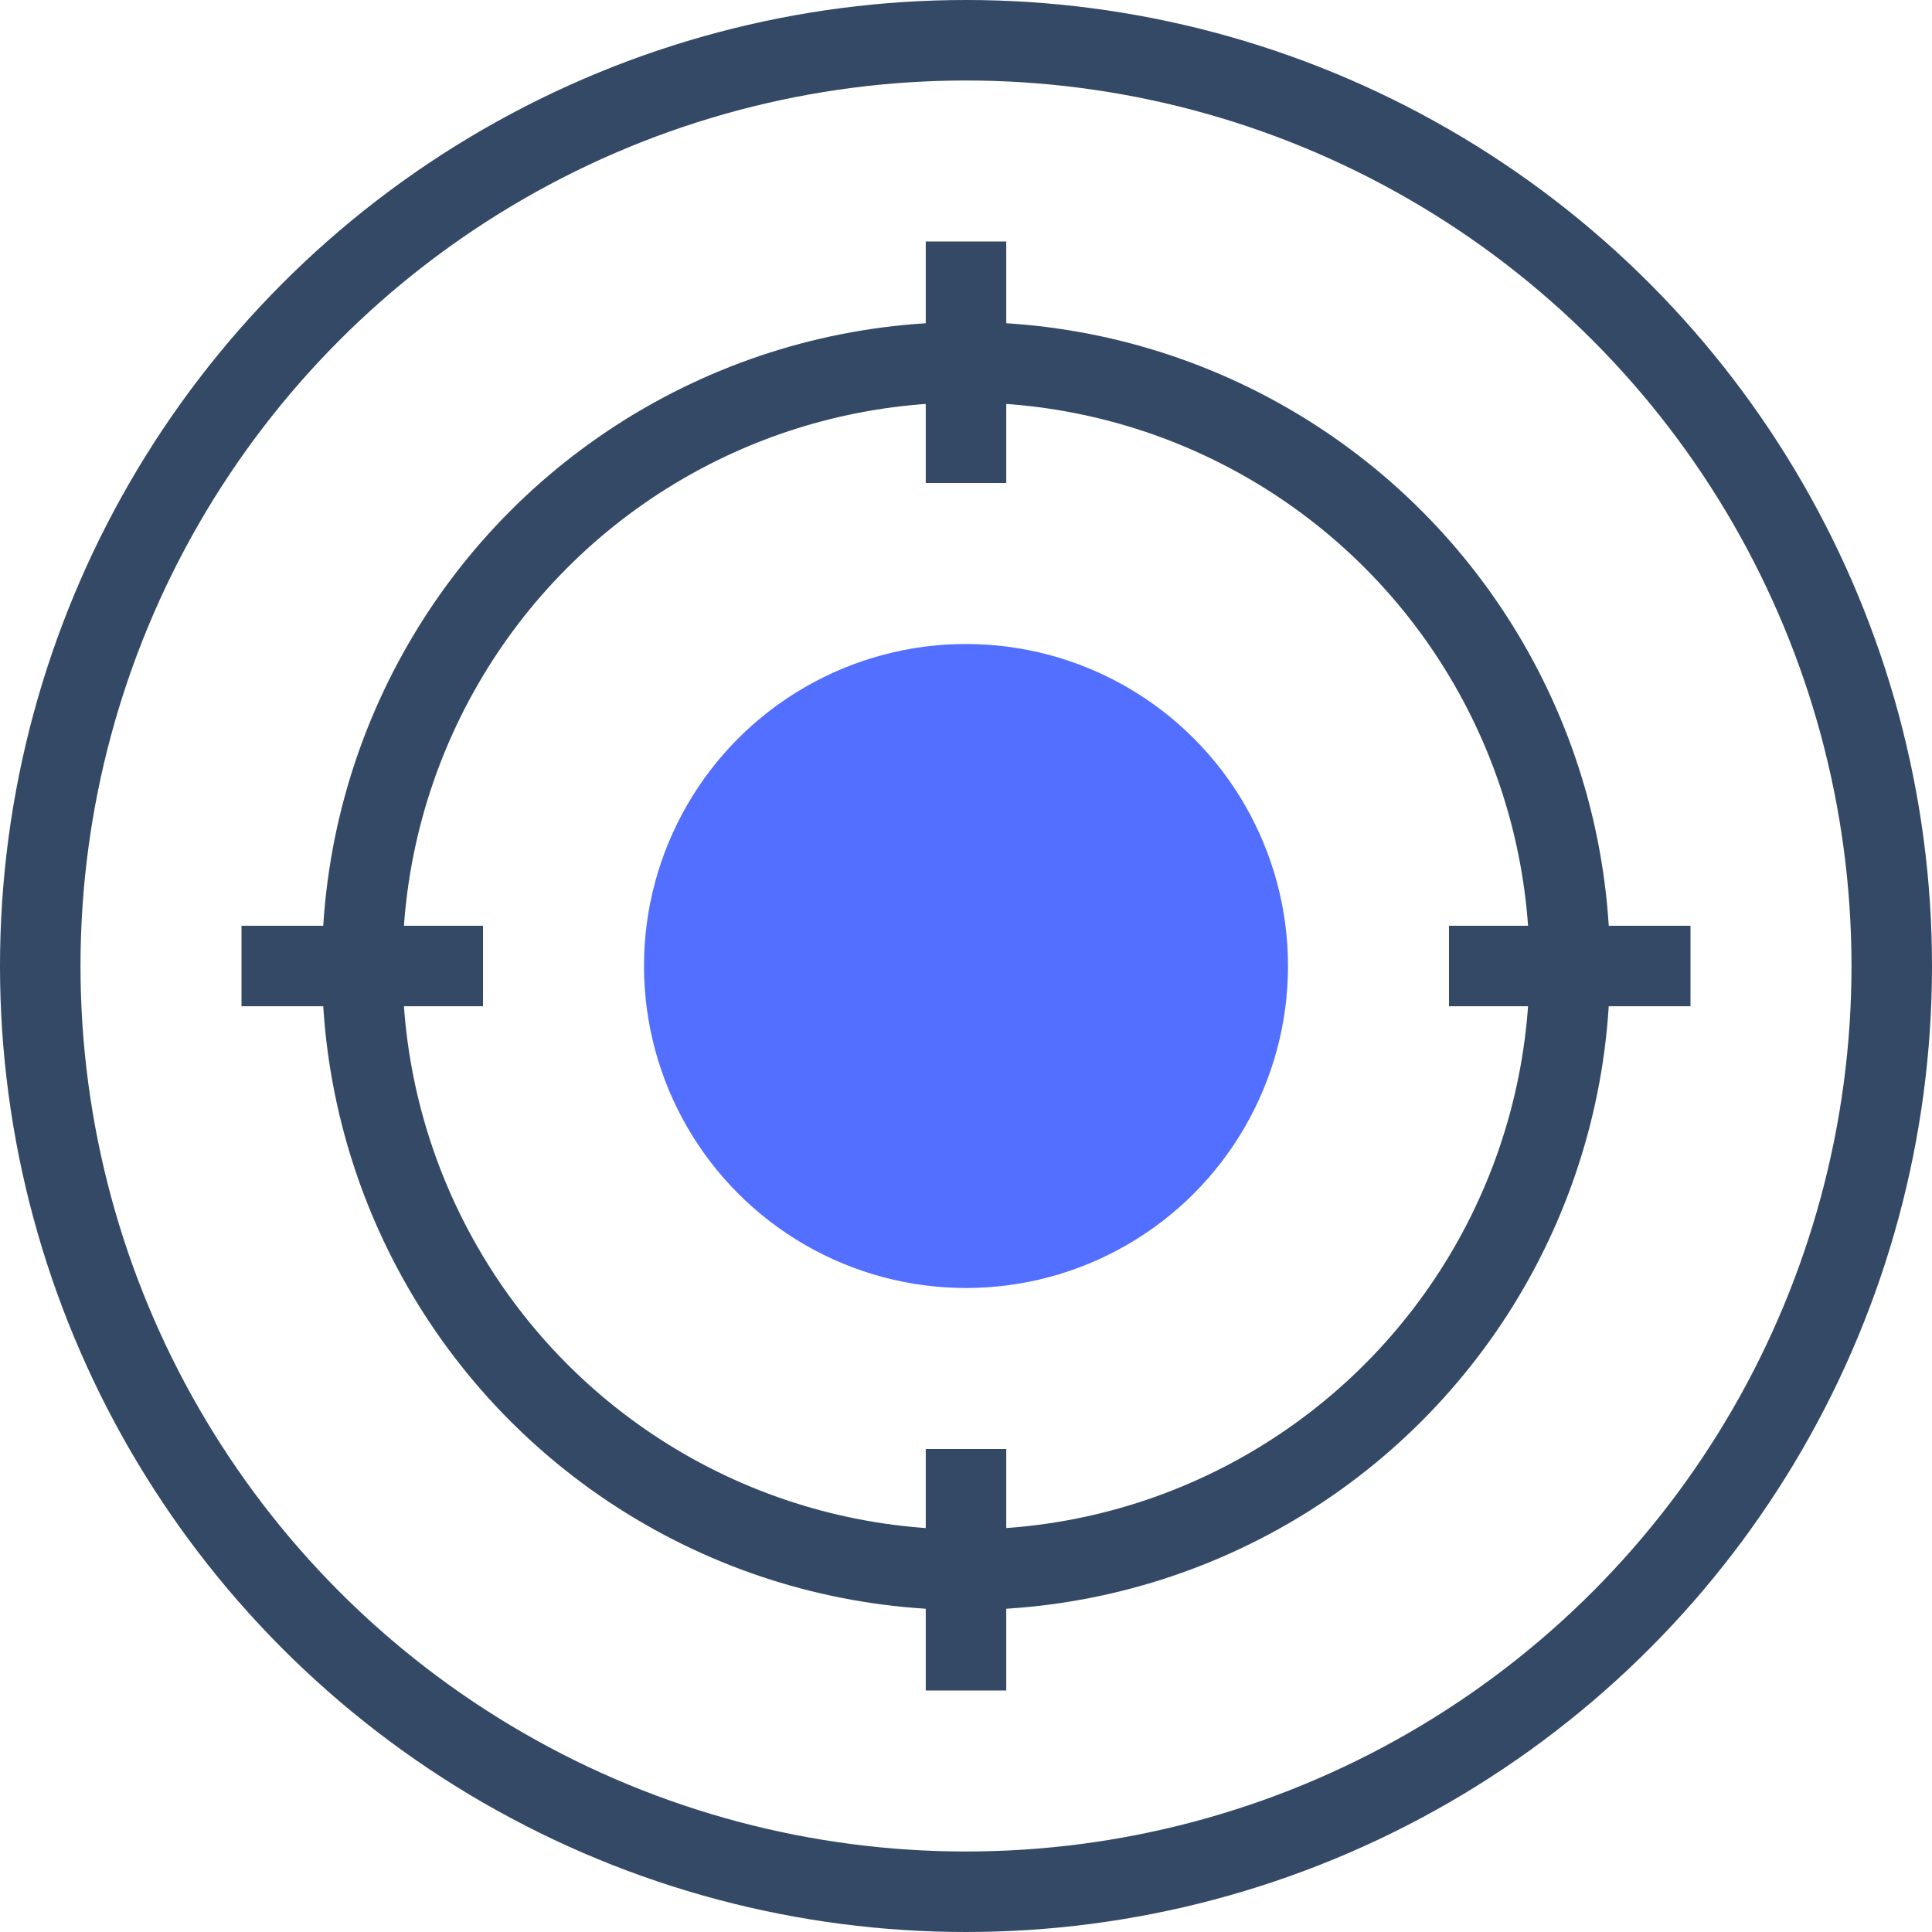
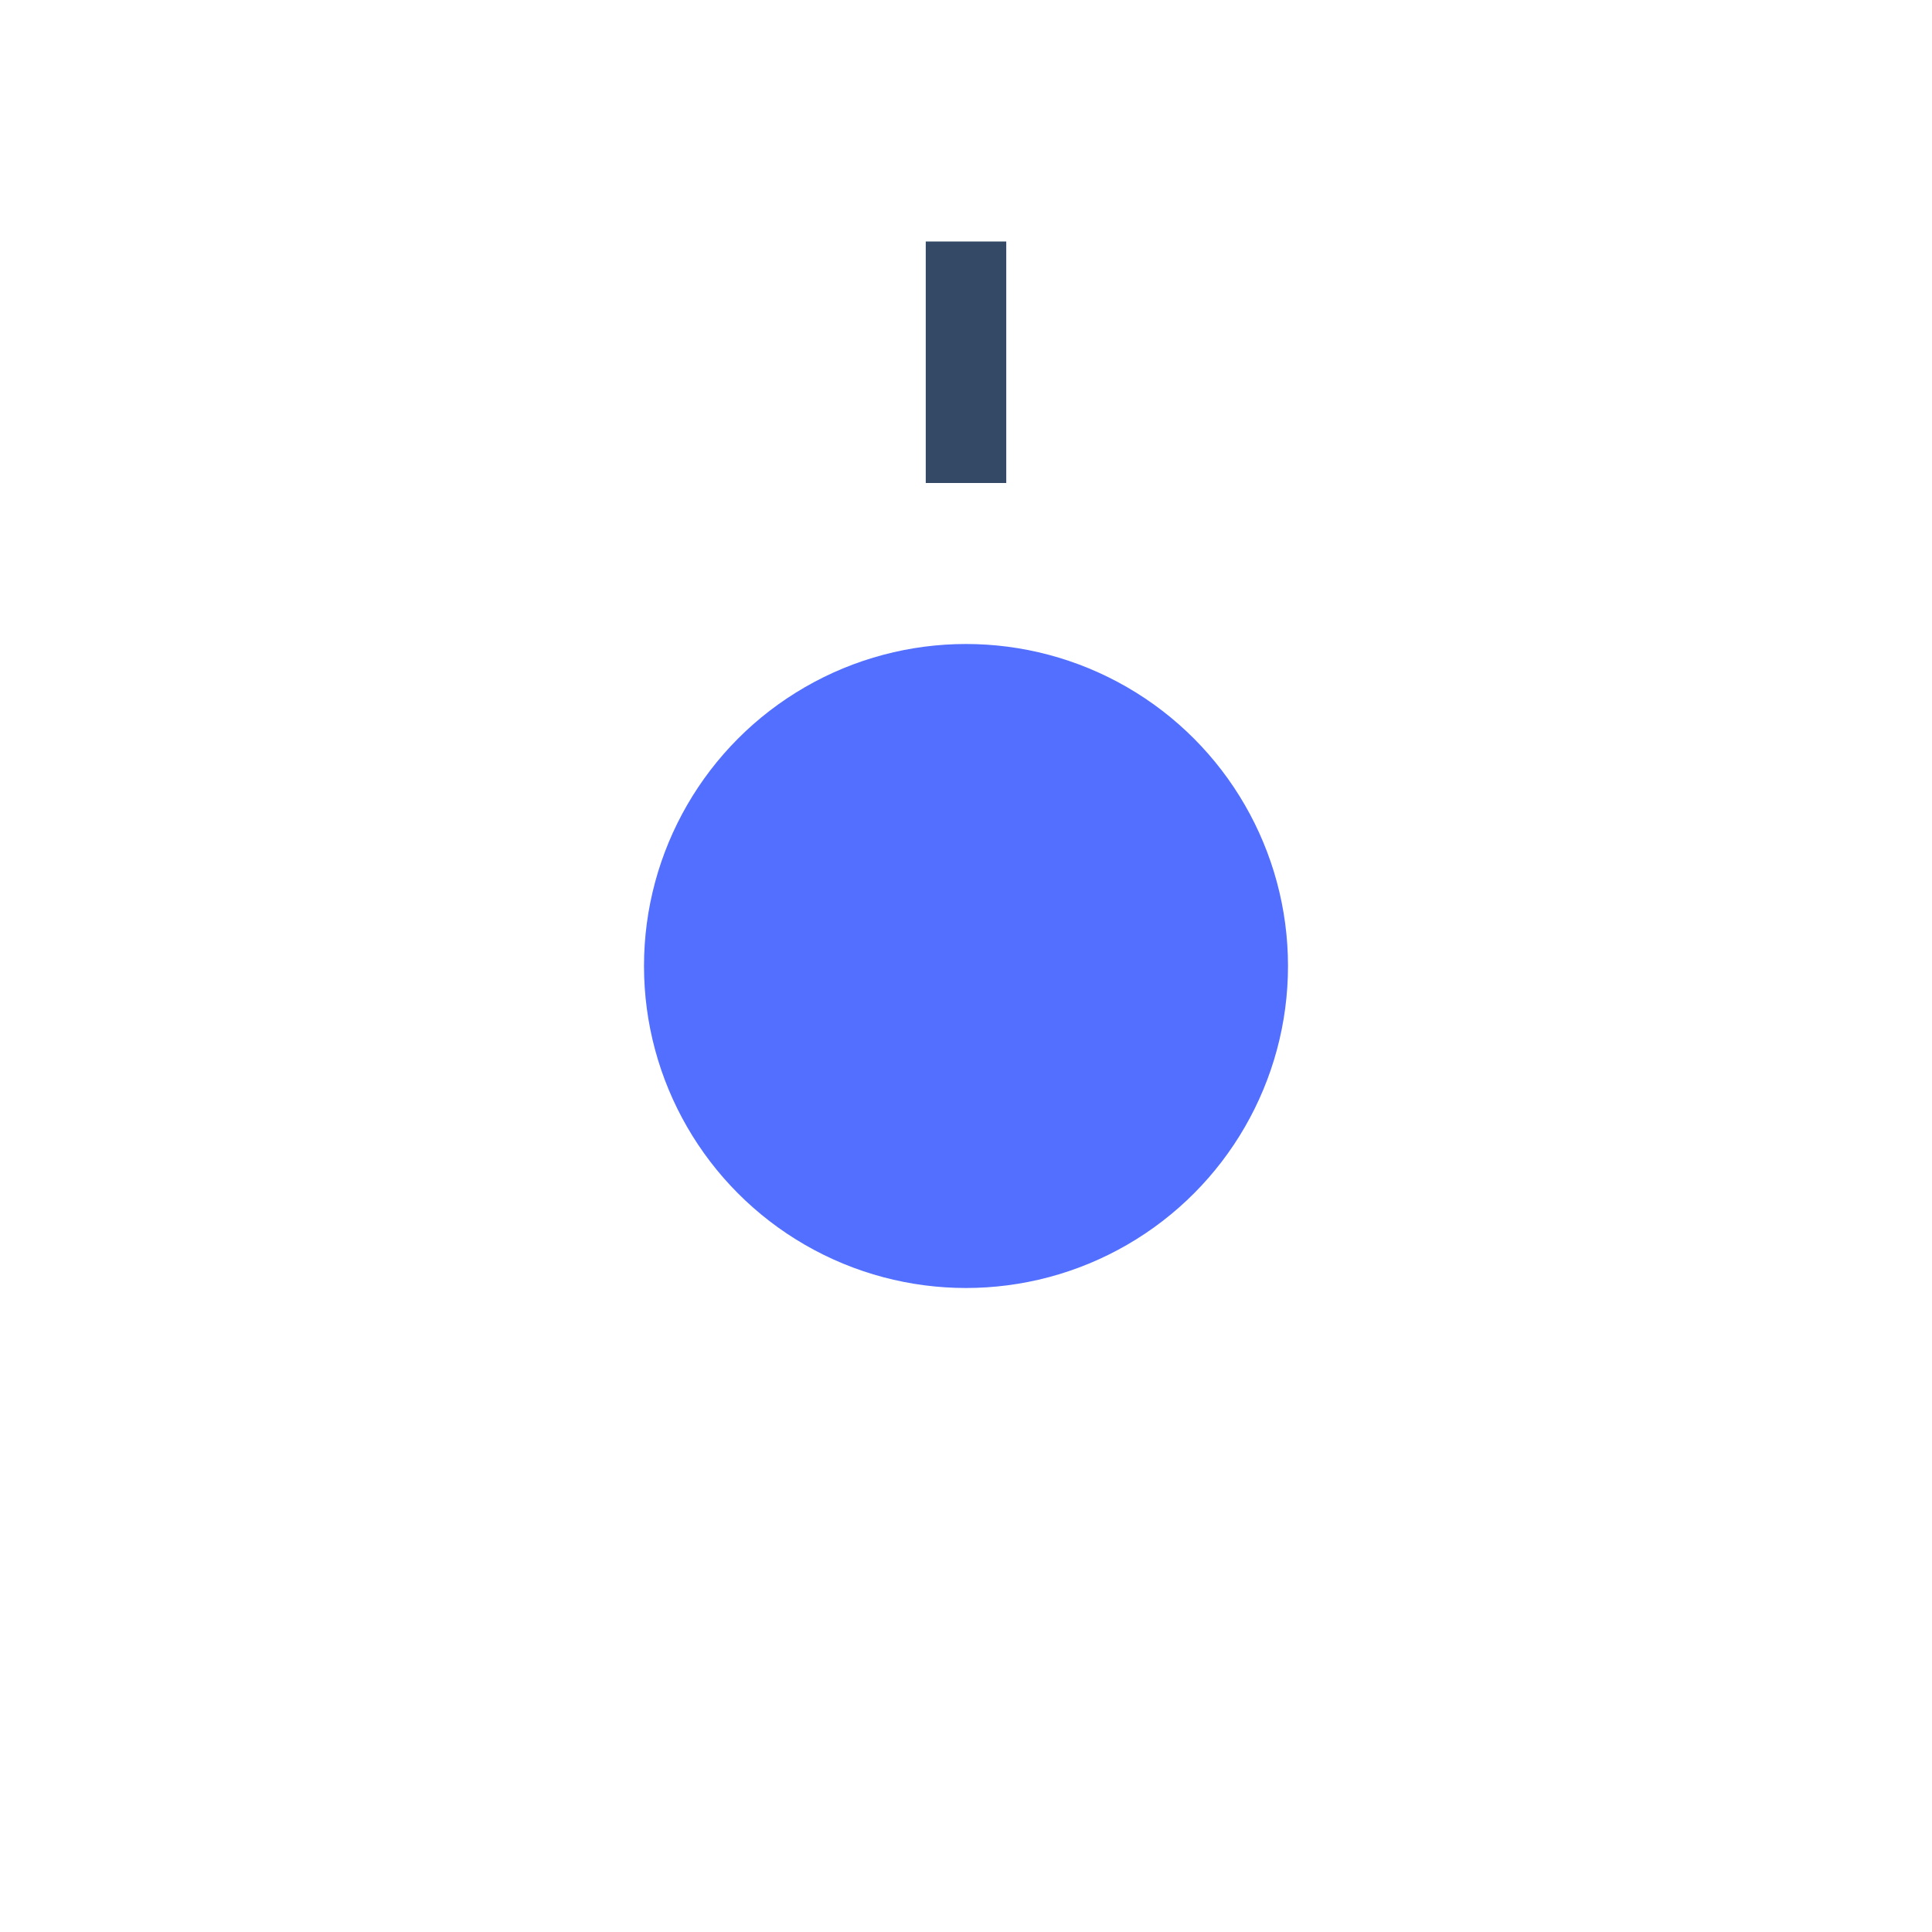
<svg xmlns="http://www.w3.org/2000/svg" width="48px" height="48px" viewBox="0 0 48 48" version="1.1">
  <title>黑客定位-48x48</title>
  <desc>Created with Sketch.</desc>
  <defs />
  <g id="黑客定位-48x48" stroke="none" stroke-width="1" fill="none" fill-rule="evenodd">
-     <circle id="Oval-7" stroke="#334966" stroke-width="2" cx="24" cy="24" r="23" />
-     <circle id="Oval-7" stroke="#334966" stroke-width="2" cx="24" cy="24" r="15" />
    <rect id="Rectangle-75" fill="#334966" x="23" y="6" width="2" height="6" />
-     <rect id="Rectangle-75-Copy" fill="#334966" x="23" y="36" width="2" height="6" />
-     <rect id="Rectangle-75-Copy-3" fill="#334966" x="36" y="23" width="6" height="2" />
-     <rect id="Rectangle-75-Copy-4" fill="#334966" x="6" y="23" width="6" height="2" />
    <circle id="Oval-42" fill="#526FFF" cx="24" cy="24" r="8" />
  </g>
</svg>